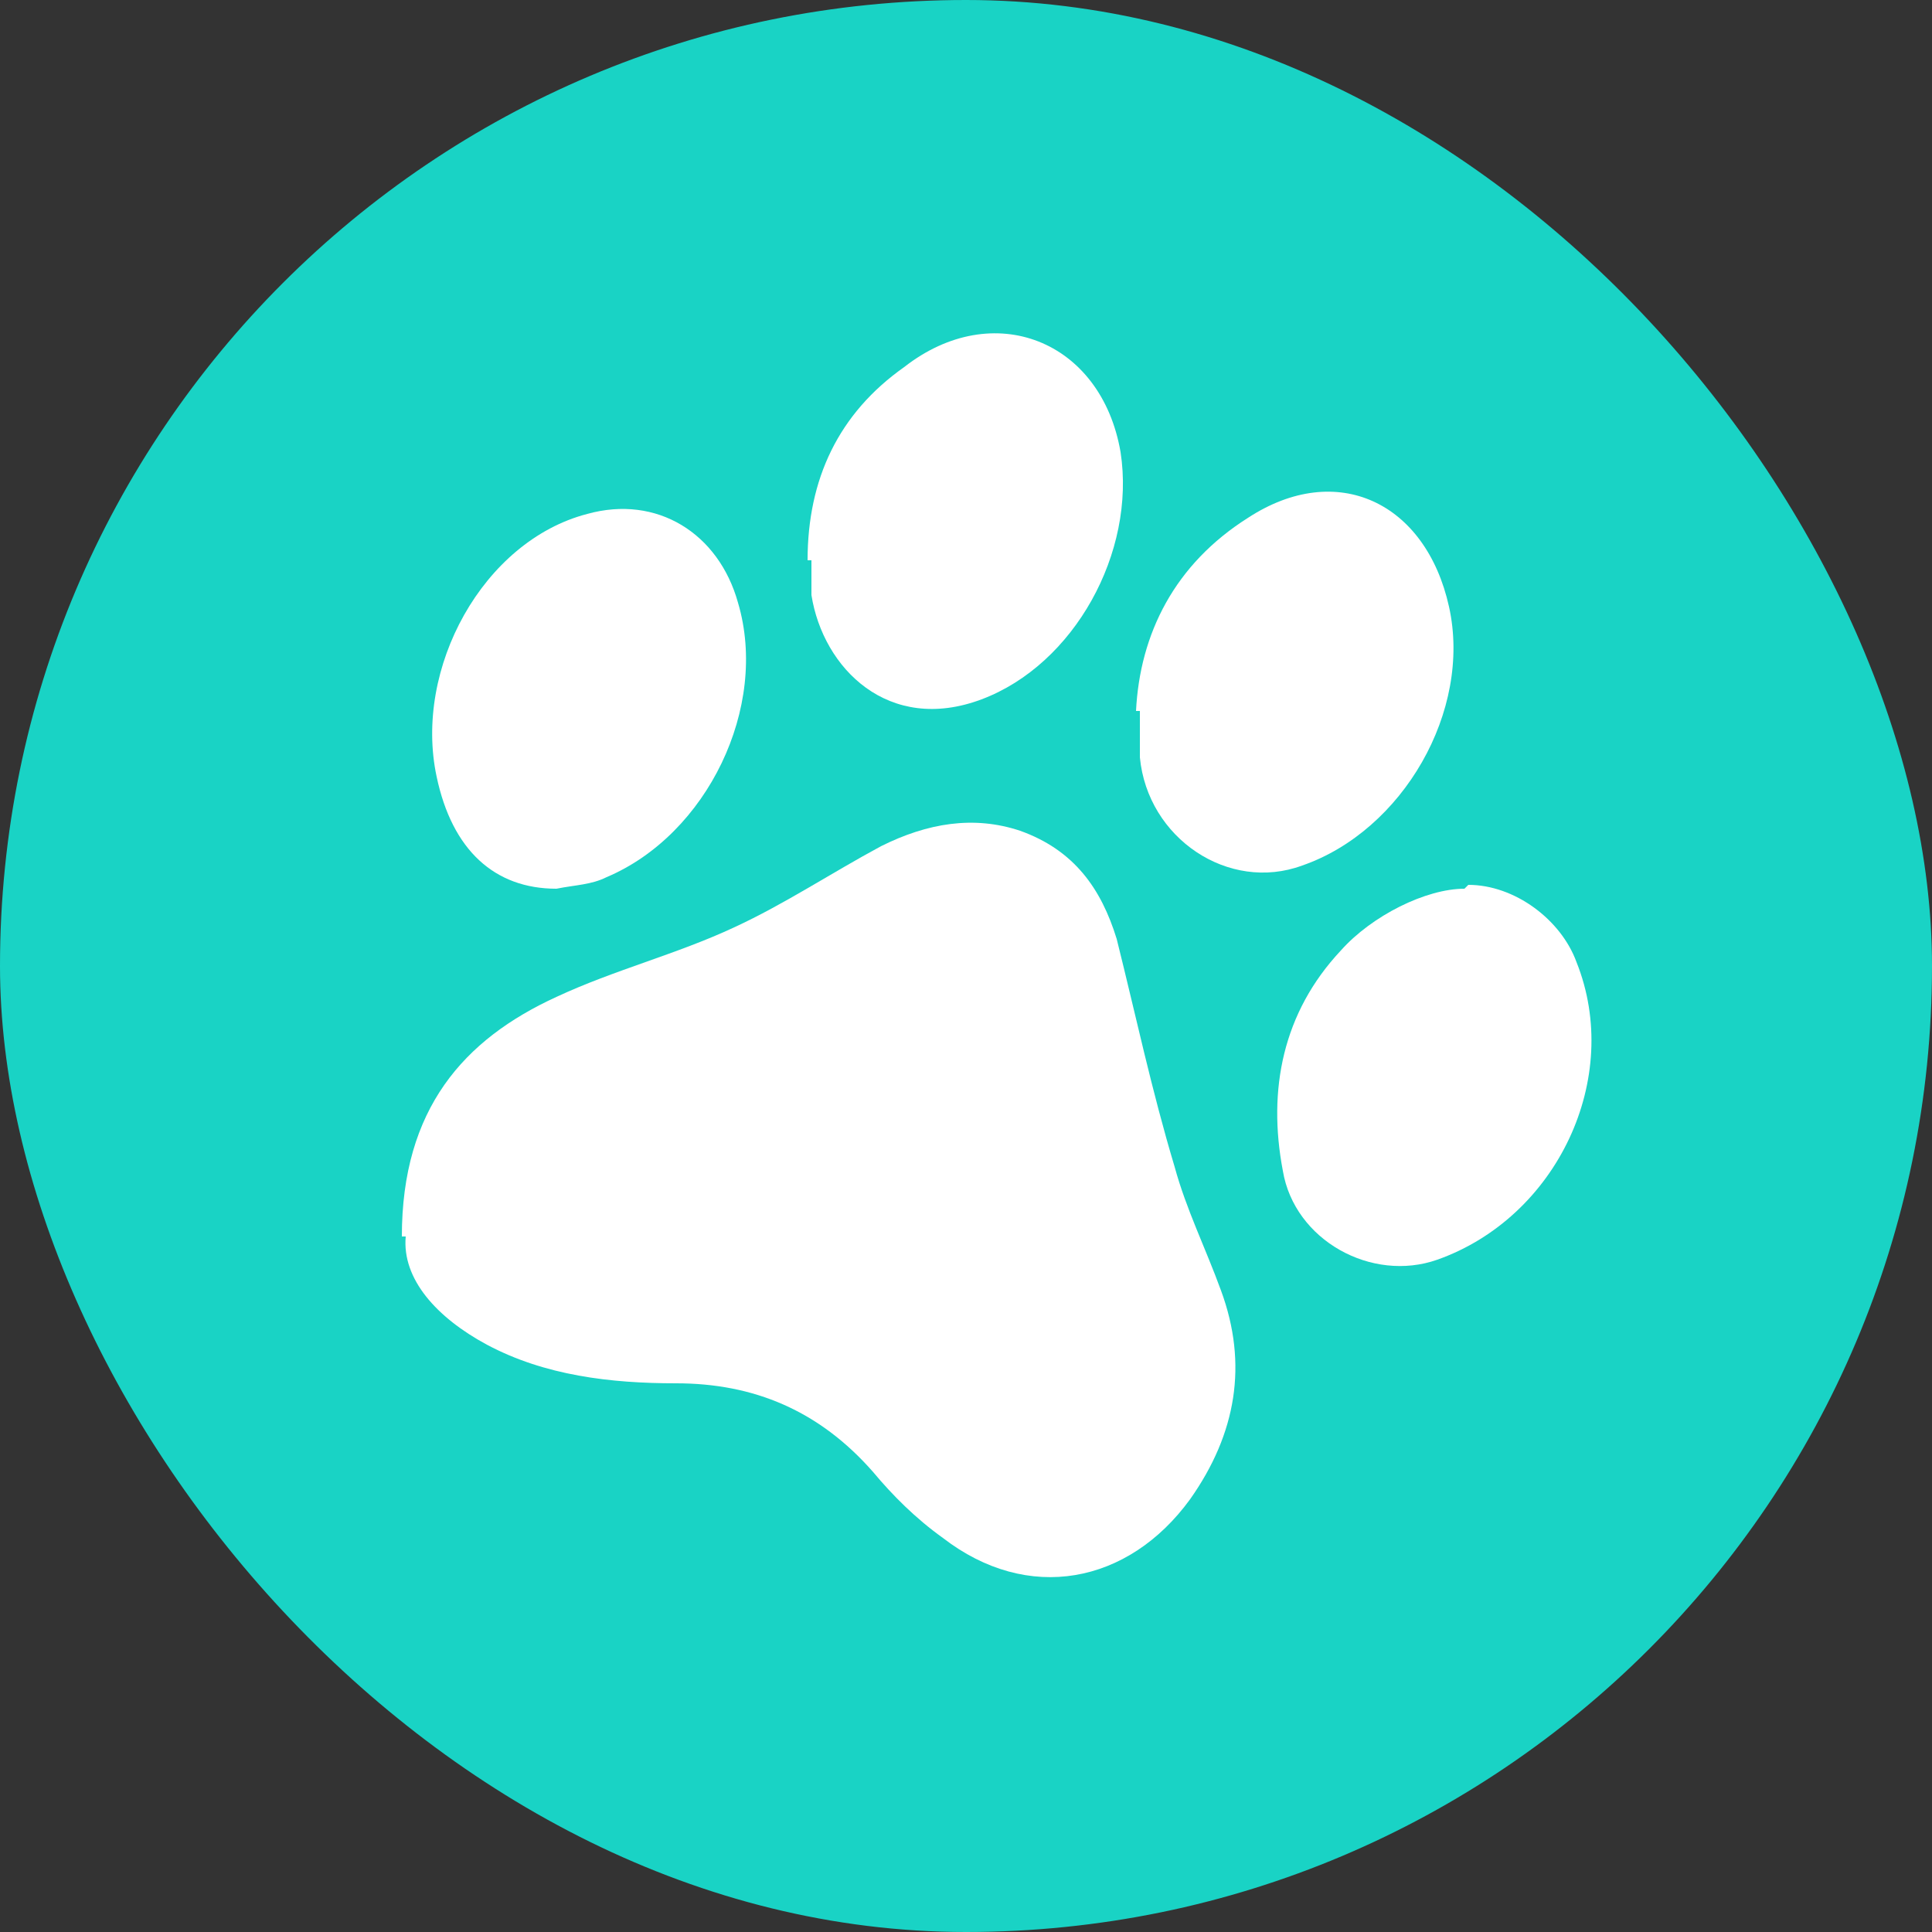
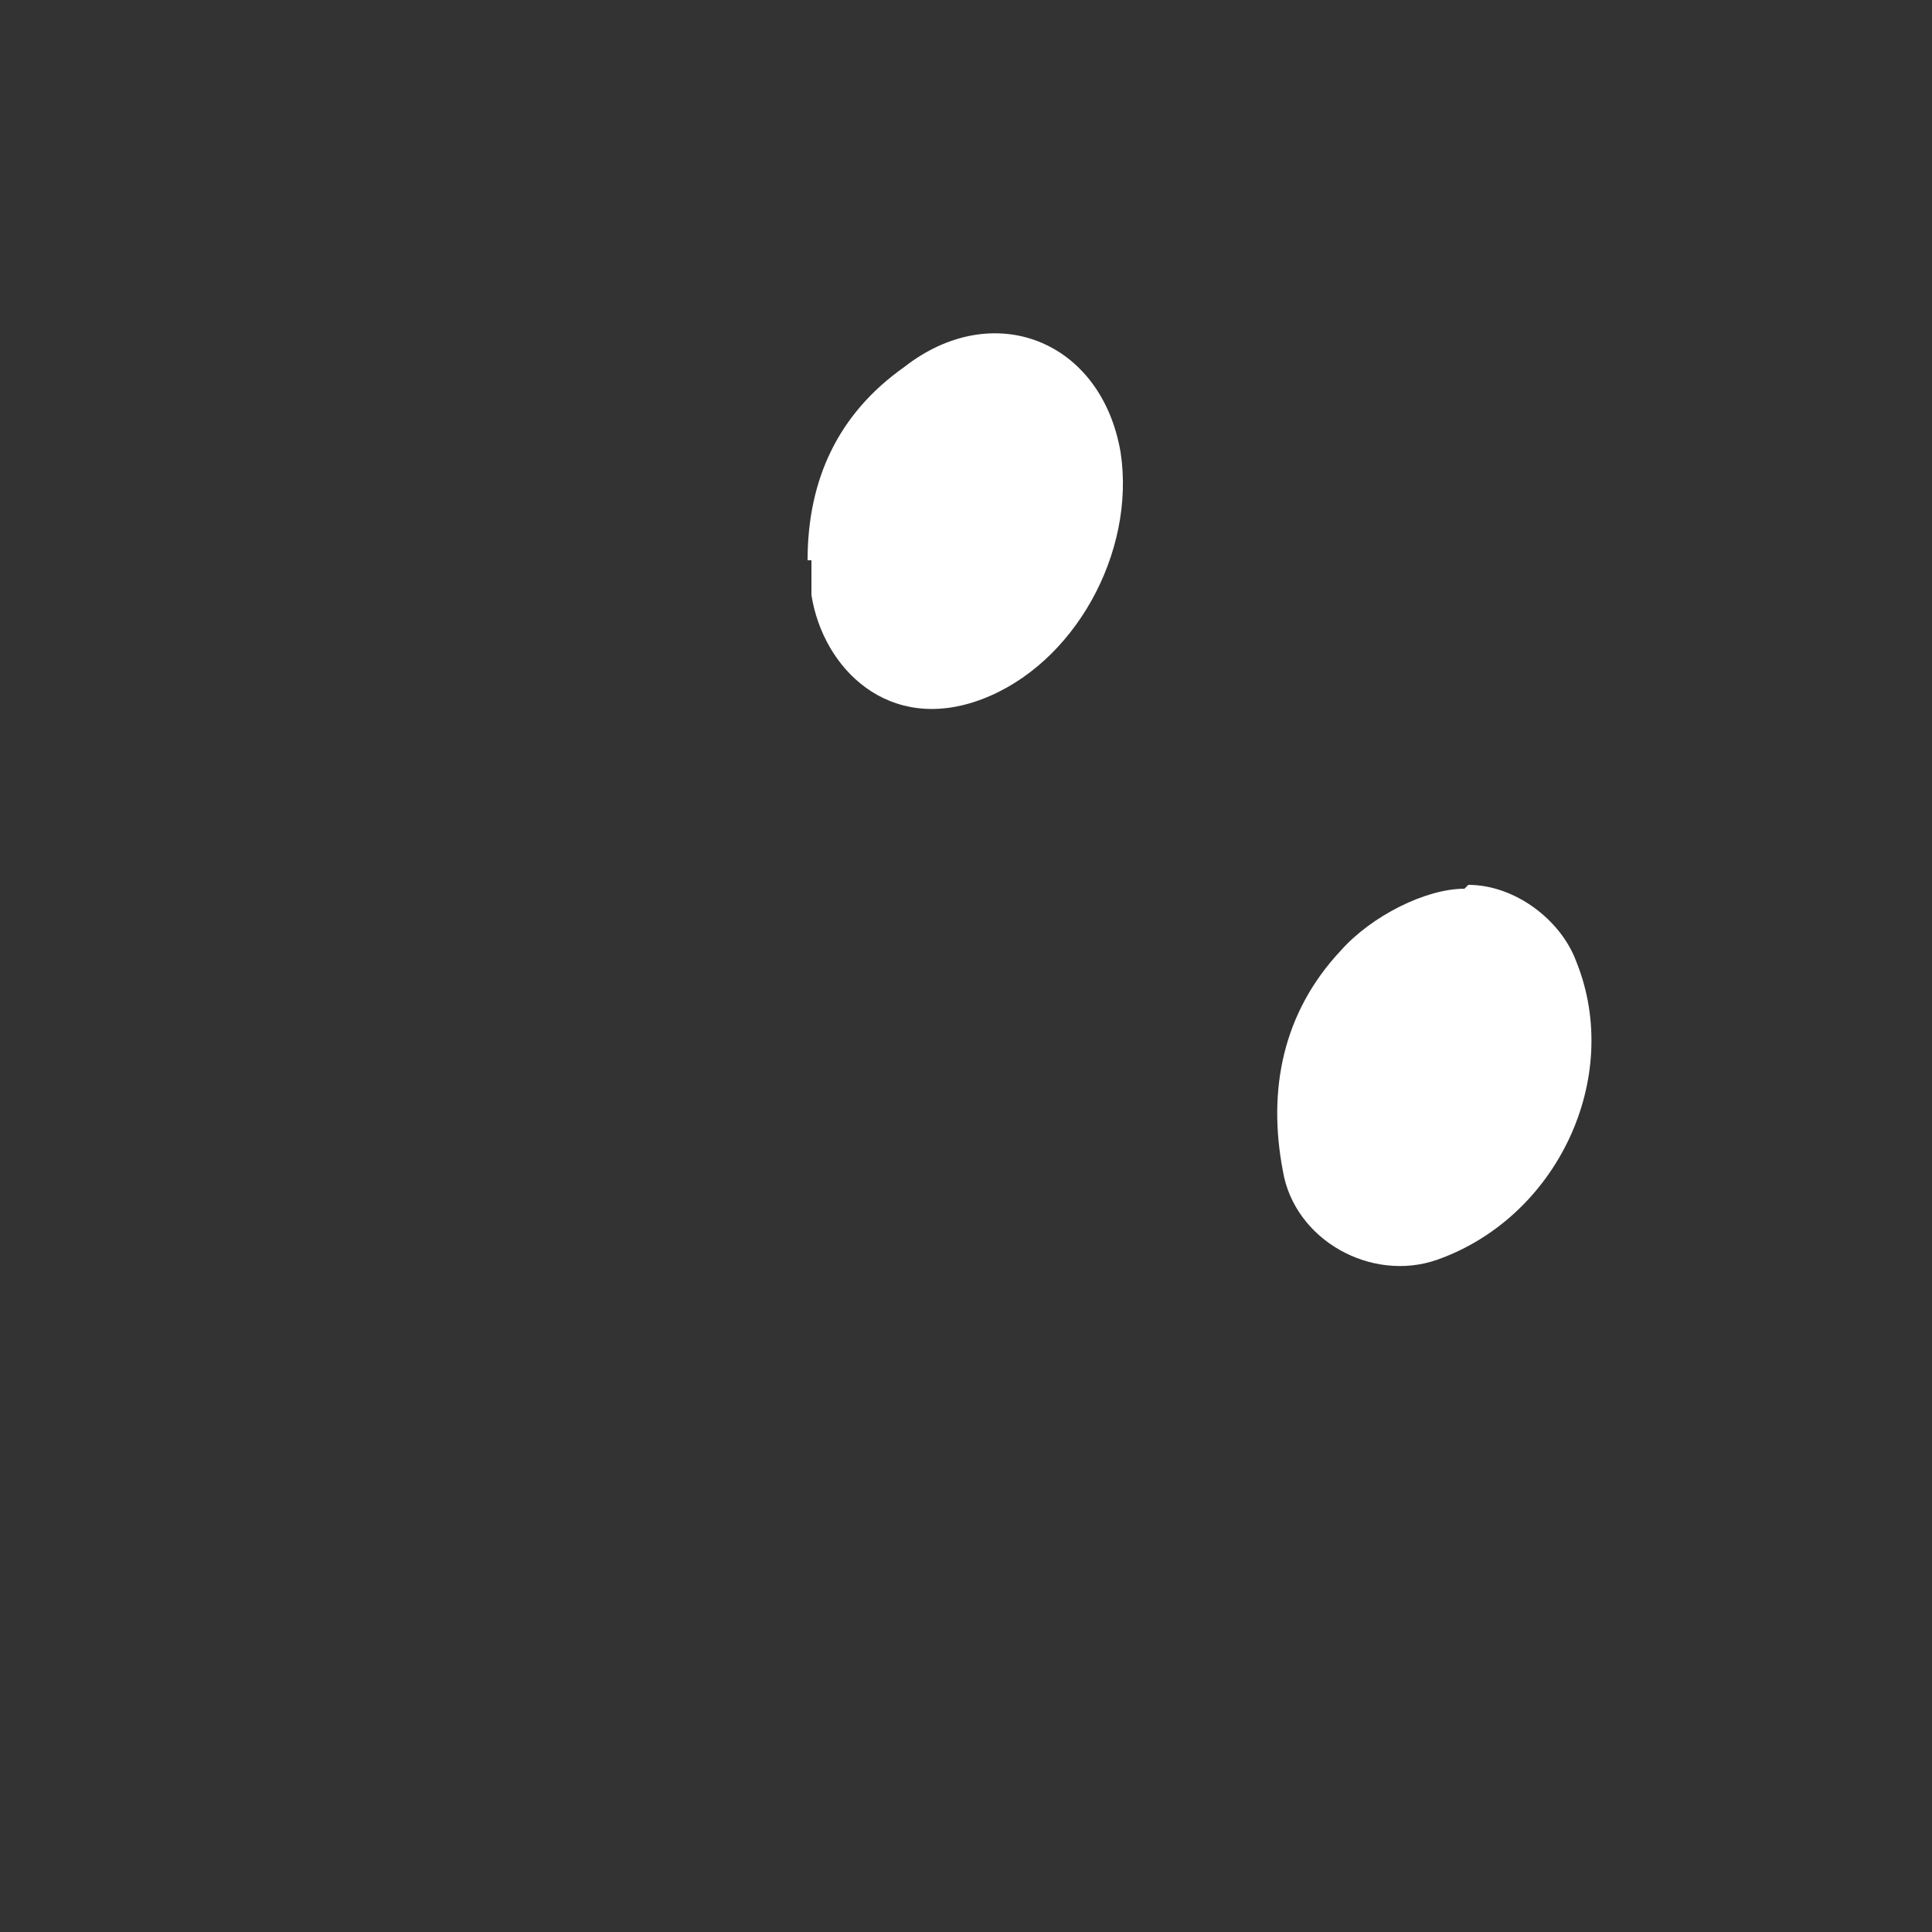
<svg xmlns="http://www.w3.org/2000/svg" id="Layer_1" data-name="Layer 1" version="1.1" viewBox="0 0 50 50">
  <rect x="0" y="0" width="50" height="50" fill="#333333" stroke="none" />
  <defs>
    <style>
      .cls-1 {
        fill: #19d3c5;
      }

      .cls-1, .cls-2 {
        stroke-width: 0px;
      }

      .cls-2 {
        fill: #fff;
      }
    </style>
  </defs>
-   <rect class="cls-1" x="0" y="0" width="50" height="50" rx="25" ry="25" />
  <g>
-     <path class="cls-2" d="M10.4,32c0-3.3,1.6-5.1,4-6.2,1.5-.7,3.1-1.1,4.6-1.8,1.3-.6,2.5-1.4,3.8-2.1,1.2-.6,2.4-.8,3.6-.4,1.4.5,2.1,1.5,2.5,2.8.5,2,.9,3.9,1.5,5.9.3,1.1.8,2.1,1.2,3.2.7,1.9.4,3.7-.8,5.4-1.6,2.2-4.2,2.7-6.4,1-.7-.5-1.3-1.1-1.8-1.7-1.4-1.6-3.1-2.3-5.1-2.3-1.7,0-3.4-.2-4.9-1-1.3-.7-2.2-1.7-2.1-2.8Z" />
-     <path class="cls-2" d="M29.4,18.4c.1-2,1-3.8,2.9-5,2.3-1.5,4.6-.4,5.2,2.3.6,2.7-1.2,5.8-3.8,6.7-1.9.7-4-.7-4.2-2.8,0-.3,0-.7,0-1.2Z" />
    <path class="cls-2" d="M20.9,14.5c0-2.1.8-3.8,2.5-5,2.3-1.8,5.1-.7,5.6,2.2.4,2.6-1.2,5.5-3.6,6.4-2.4.9-4.1-.8-4.4-2.7,0-.3,0-.6,0-.9Z" />
    <path class="cls-2" d="M38,22.9c1.2,0,2.4.9,2.8,2,1.2,3-.5,6.6-3.6,7.7-1.7.6-3.7-.5-4-2.3-.4-2.1,0-4.1,1.5-5.7.8-.9,2.2-1.6,3.2-1.6Z" />
-     <path class="cls-2" d="M14.4,23c-1.6,0-2.7-1-3.1-2.9-.6-2.8,1.2-6.1,3.9-6.8,1.8-.5,3.4.5,3.9,2.3.8,2.7-.8,6-3.4,7.1-.4.2-.8.2-1.3.3Z" />
+     <path class="cls-2" d="M14.4,23Z" />
  </g>
</svg>